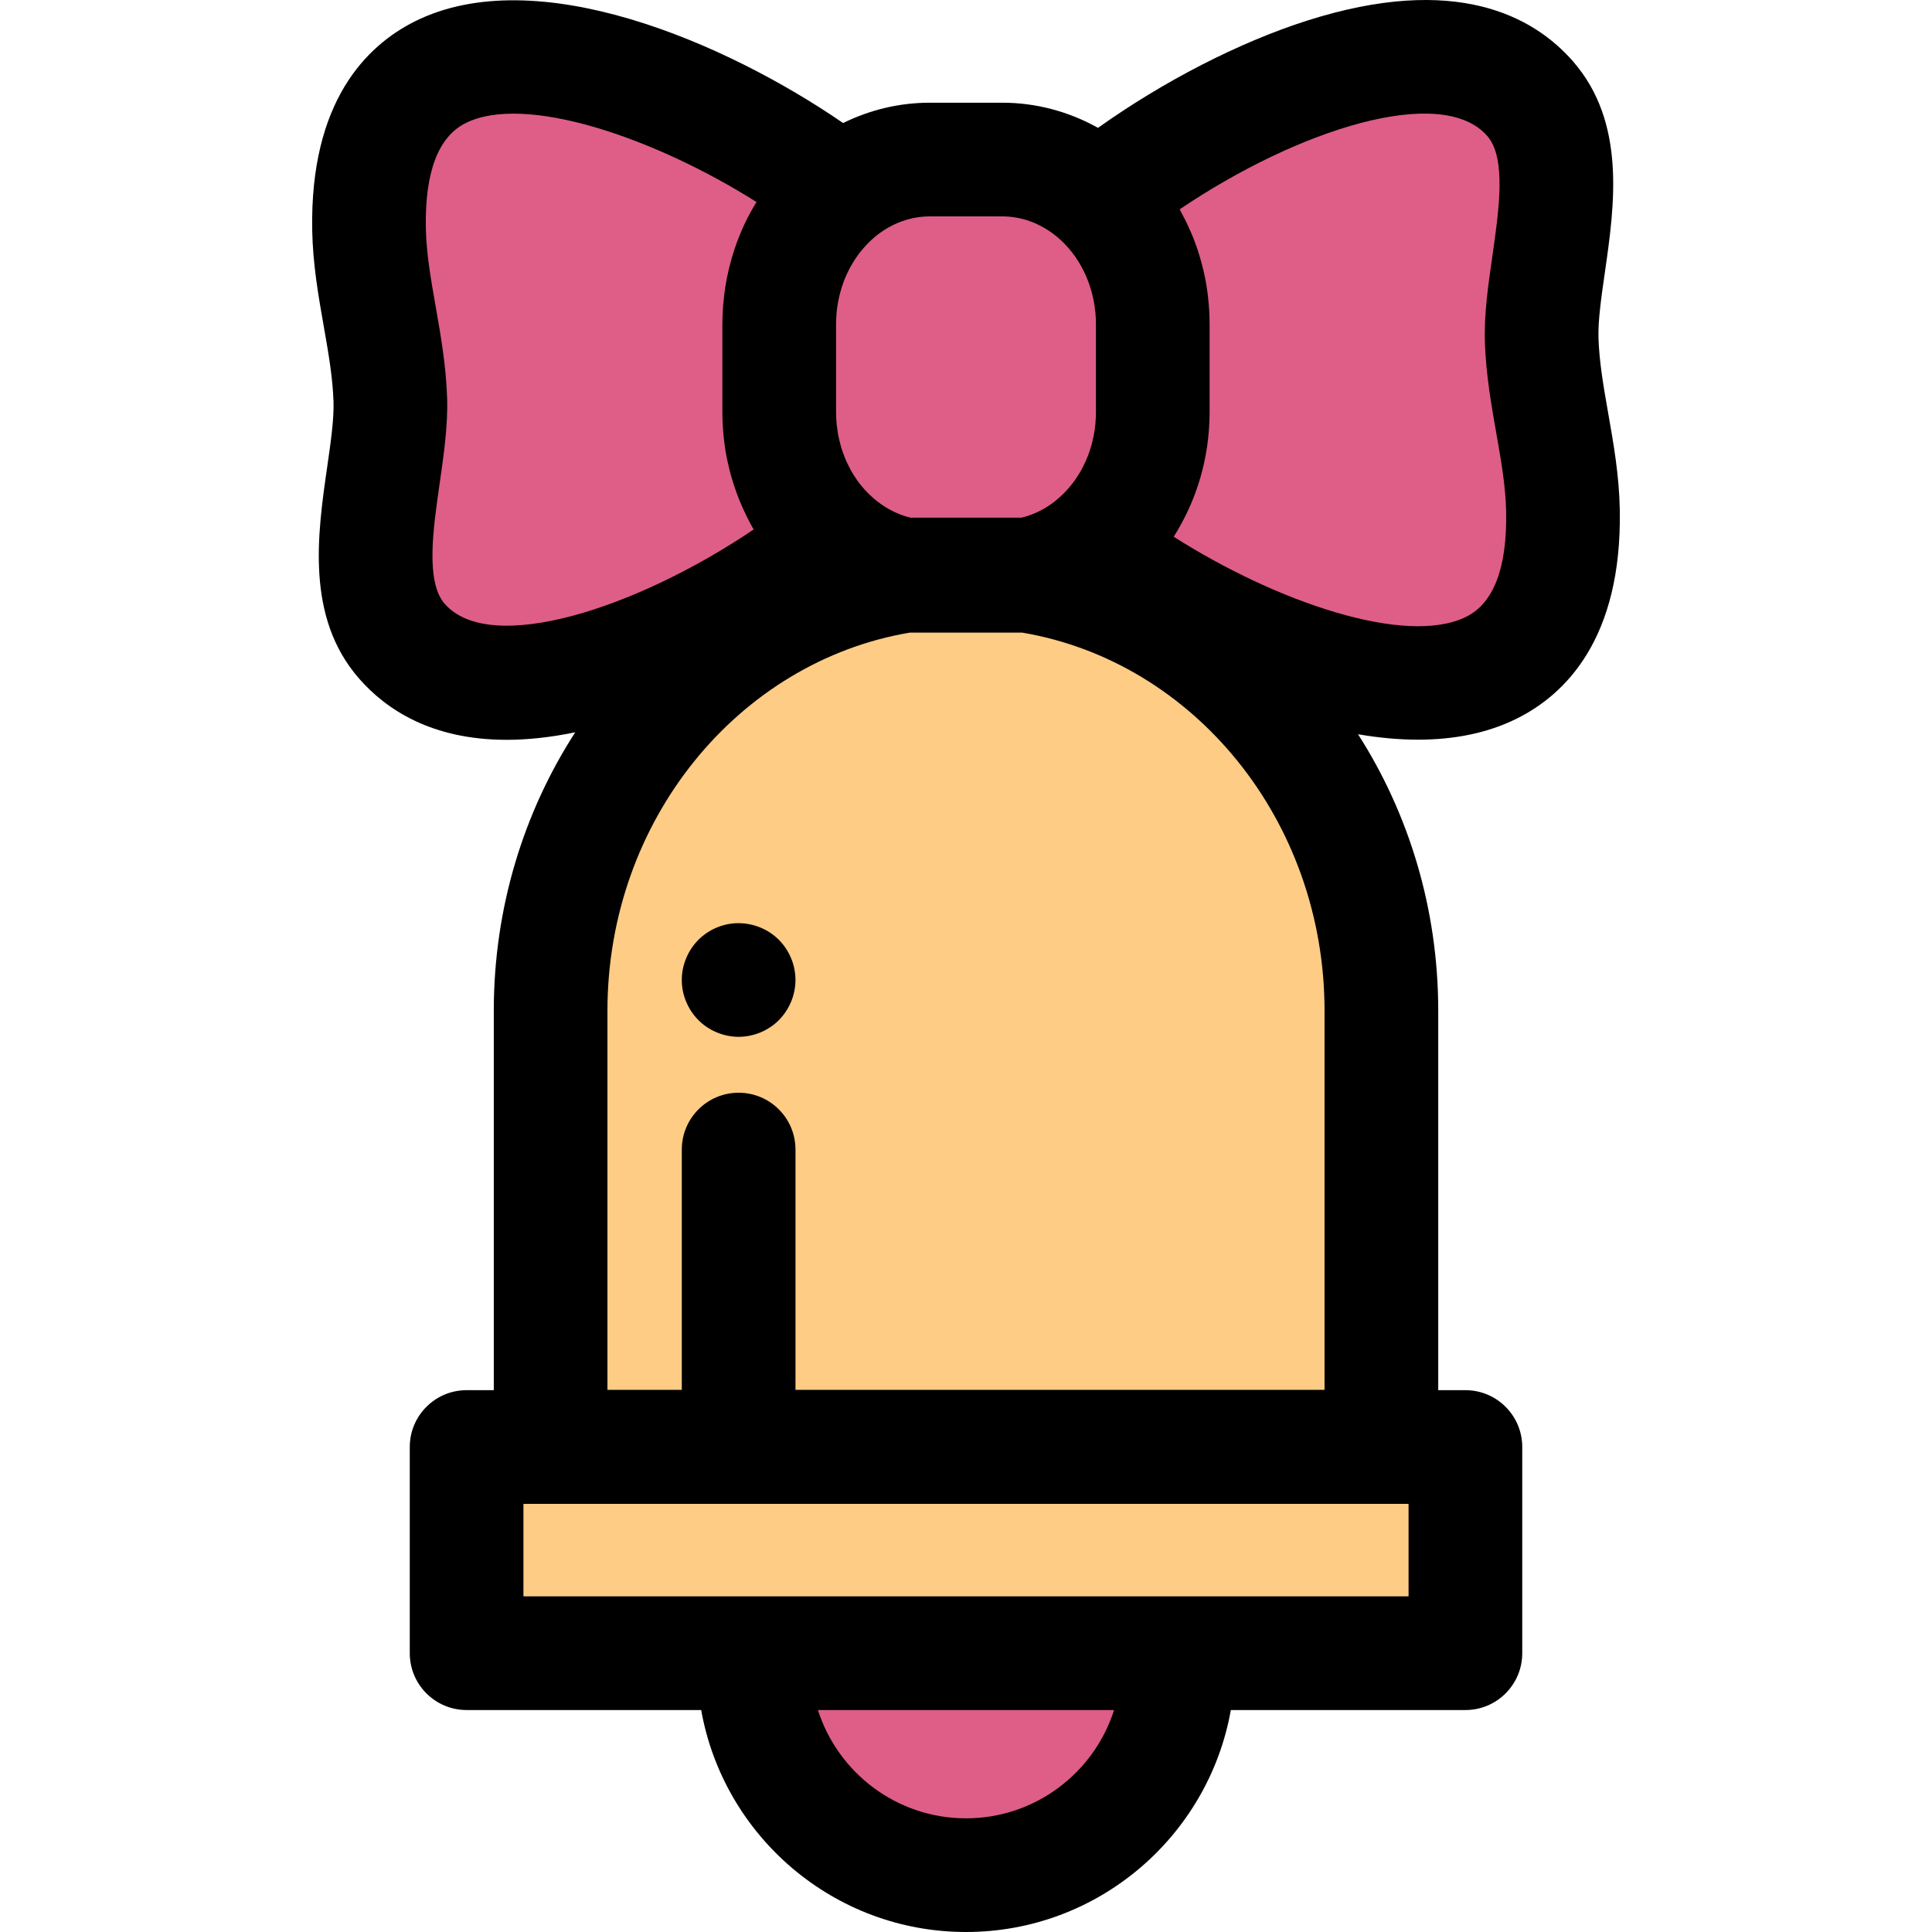
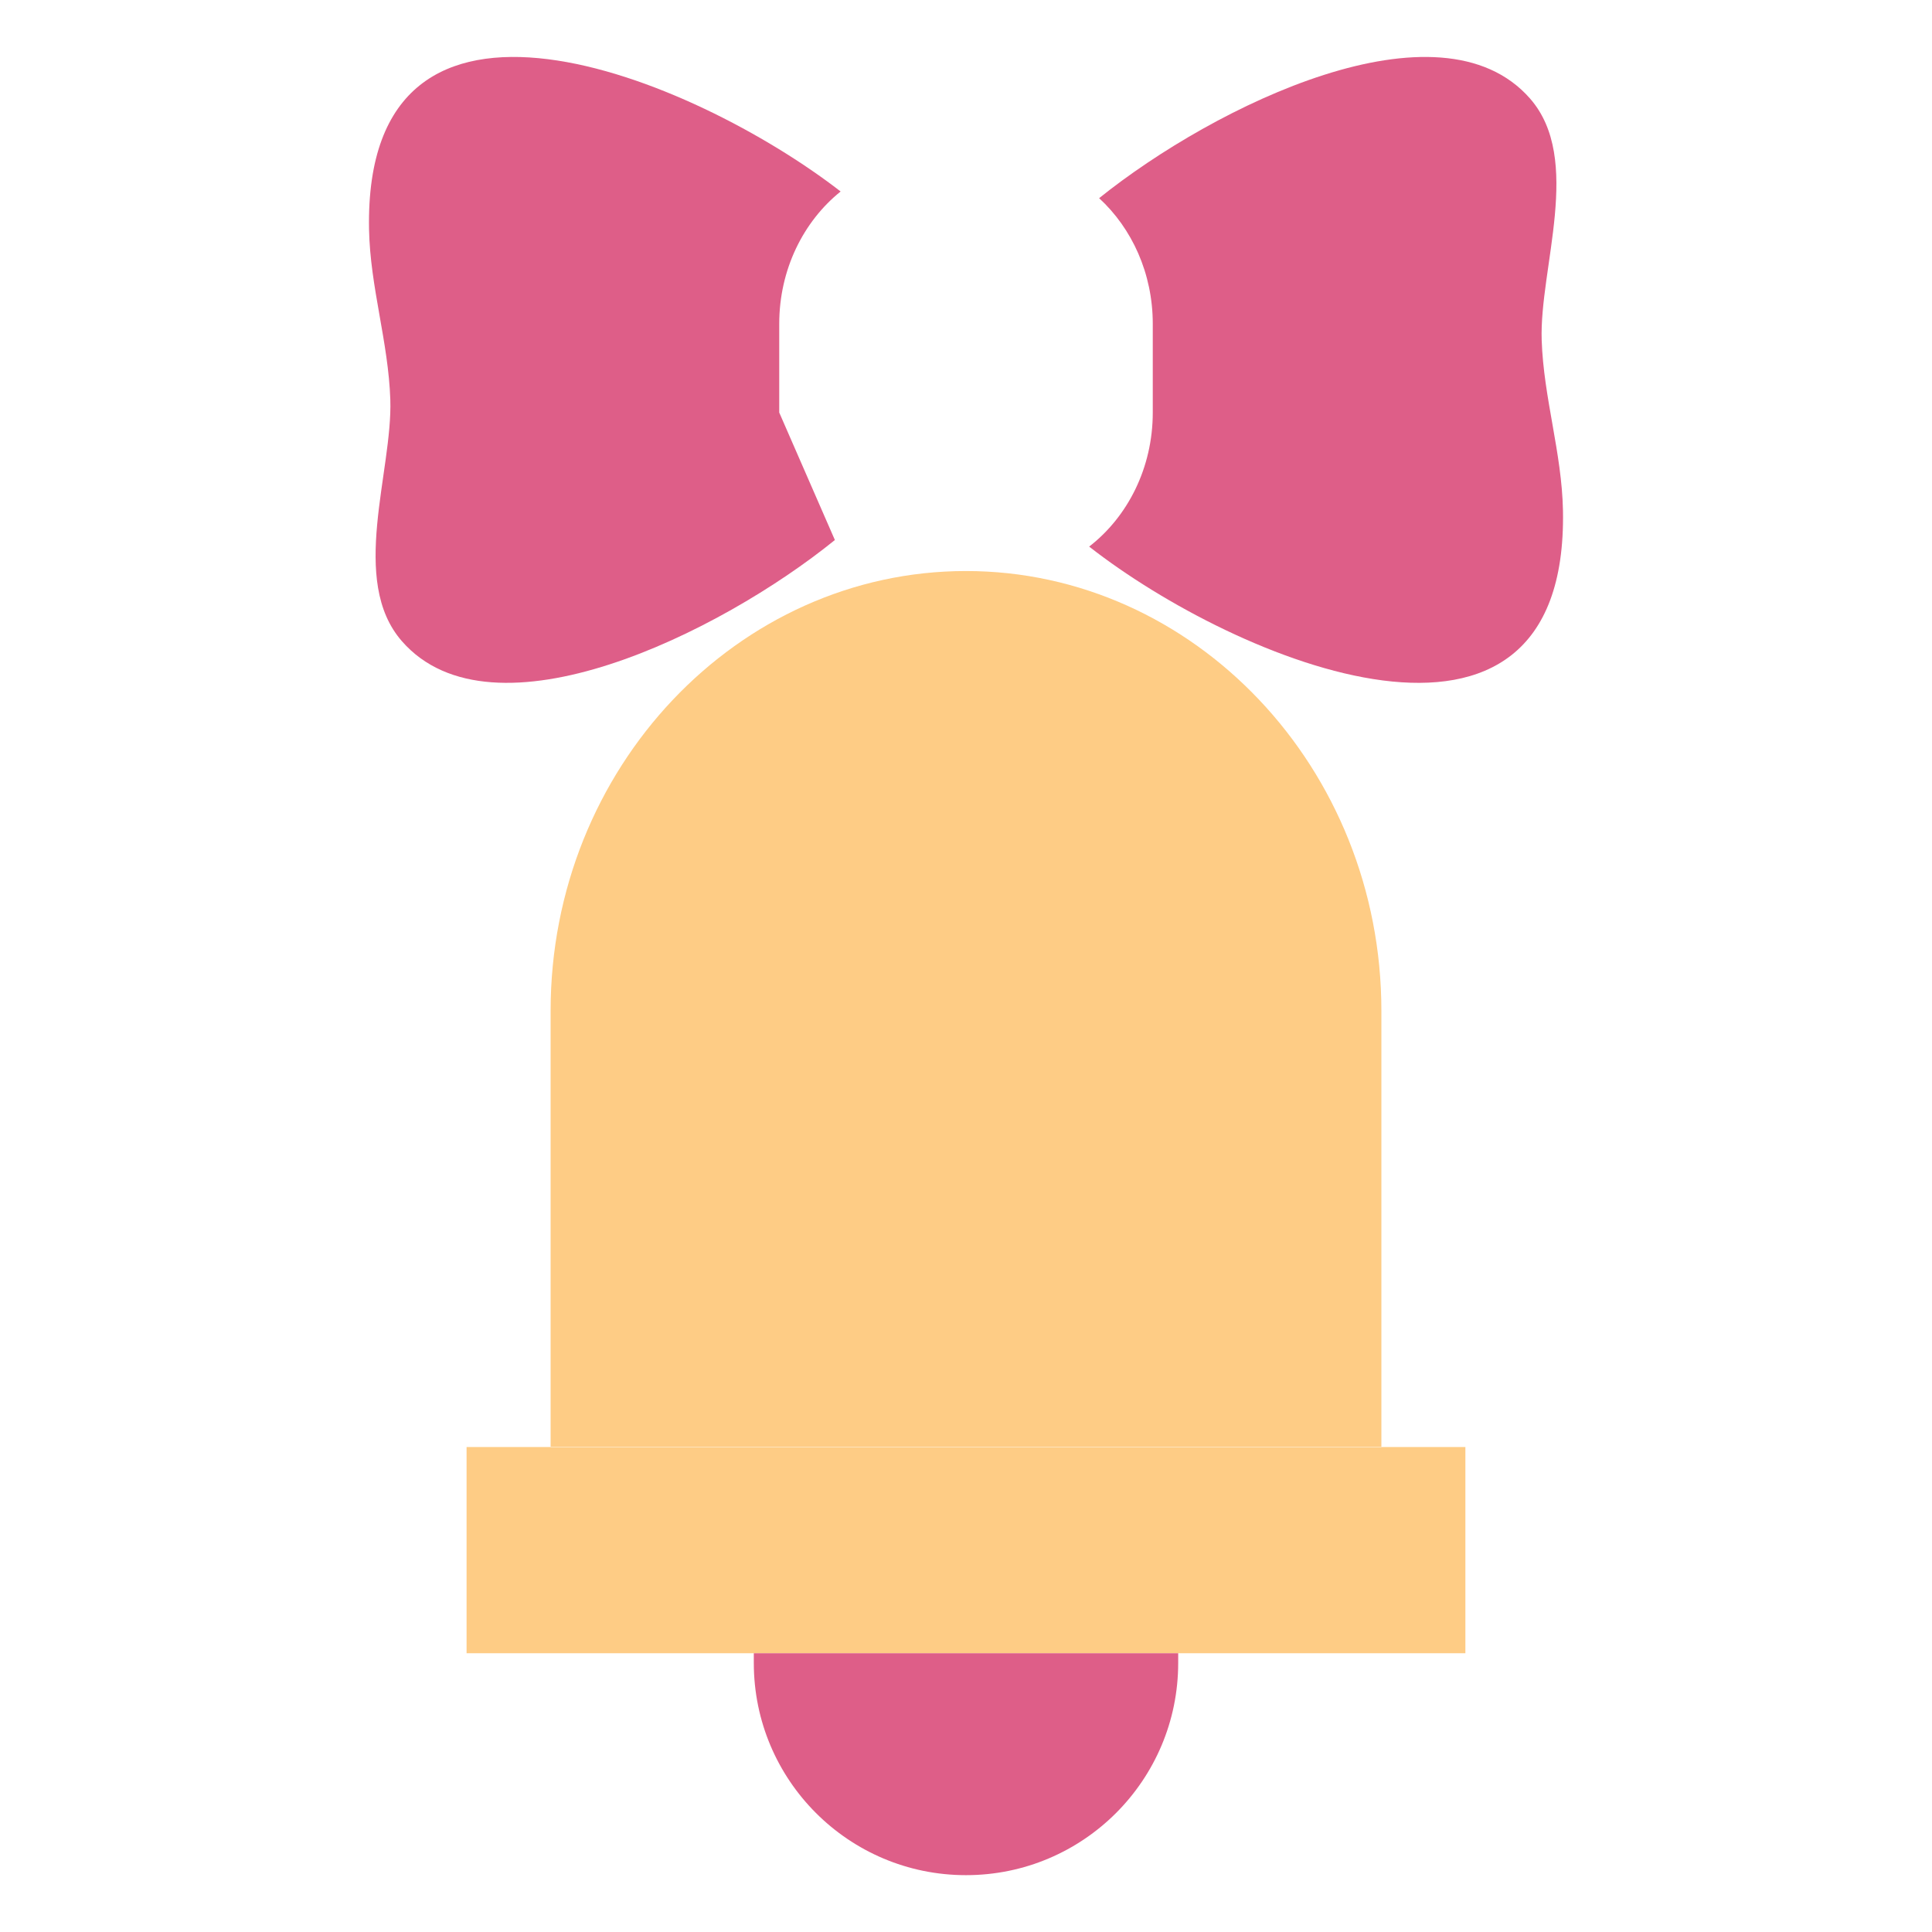
<svg xmlns="http://www.w3.org/2000/svg" version="1.1" id="Layer_1" viewBox="0 0 511.999 511.999" xml:space="preserve">
  <g>
    <path style="fill:#FECC85;" d="M366.082,383.384V267.878c0-64.368-49.663-116.55-110.082-116.55s-110.082,52.181-110.082,116.55   v115.506L366.082,383.384L366.082,383.384z" />
    <rect x="123.648" y="383.477" style="fill:#FECC85;" width="264.695" height="54.647" />
  </g>
  <g>
    <path style="fill:#DE5E88;" d="M255.999,496.936L255.999,496.936c-31.058,0-56.233-25.177-56.233-56.233v-2.588h112.468v2.588   C312.233,471.759,287.056,496.936,255.999,496.936z" />
-     <path style="fill:#DE5E88;" d="M206.505,109.325c0,24.046,17.872,43.54,39.914,43.54h19.161c22.044,0,39.914-19.496,39.914-43.54   V85.82c0-24.046-17.87-43.538-39.914-43.538h-19.161c-22.043,0-39.914,19.494-39.914,43.538L206.505,109.325L206.505,109.325z" />
-     <path style="fill:#DE5E88;" d="M206.505,109.325V85.818c0-14.389,6.405-27.144,16.269-35.072   C183.876,20.593,96.371-15.943,97.798,60.761c-0.003-0.336-0.008-0.487,0,0.008v0.015c0.294,15.292,5.132,29.821,5.638,45.112   c0.636,19.132-10.969,47.98,3.083,64.039c24.061,27.494,84.227-2.119,114.732-26.825   C212.255,135.128,206.505,122.961,206.505,109.325z" />
+     <path style="fill:#DE5E88;" d="M206.505,109.325V85.818c0-14.389,6.405-27.144,16.269-35.072   C183.876,20.593,96.371-15.943,97.798,60.761c-0.003-0.336-0.008-0.487,0,0.008v0.015c0.294,15.292,5.132,29.821,5.638,45.112   c0.636,19.132-10.969,47.98,3.083,64.039c24.061,27.494,84.227-2.119,114.732-26.825   z" />
    <path style="fill:#DE5E88;" d="M414.201,135.287v-0.015c-0.295-15.293-5.132-29.821-5.638-45.112   c-0.636-19.134,10.969-47.98-3.083-64.04c-23.922-27.334-83.533,1.779-114.2,26.396c8.69,7.988,14.216,19.94,14.216,33.303v23.507   c0,14.671-6.661,27.638-16.855,35.527c38.596,30.238,126.994,67.535,125.562-9.557   C414.204,135.632,414.209,135.781,414.201,135.287z" />
  </g>
-   <path d="M210.51,256.757c-0.181-0.964-0.482-1.913-0.859-2.817c-0.377-0.904-0.843-1.777-1.386-2.604  c-0.541-0.813-1.173-1.583-1.868-2.291c-3.493-3.495-8.705-5.091-13.586-4.111c-0.964,0.196-1.913,0.48-2.817,0.857  c-0.919,0.377-1.791,0.845-2.604,1.386c-0.83,0.557-1.598,1.175-2.291,1.868c-0.693,0.708-1.326,1.476-1.868,2.291  c-0.557,0.828-1.009,1.702-1.386,2.604c-0.377,0.905-0.678,1.853-0.874,2.817c-0.196,0.979-0.285,1.958-0.285,2.937  c0,0.994,0.09,1.973,0.285,2.952c0.196,0.964,0.497,1.913,0.874,2.817c0.377,0.904,0.828,1.777,1.386,2.604  c0.542,0.813,1.175,1.582,1.868,2.291c0.693,0.693,1.461,1.326,2.291,1.866c0.813,0.542,1.686,1.011,2.604,1.387  c0.905,0.377,1.853,0.661,2.817,0.857c0.964,0.196,1.958,0.301,2.937,0.301c0.978,0,1.973-0.105,2.937-0.301  c0.964-0.196,1.913-0.48,2.815-0.857c0.919-0.377,1.792-0.845,2.606-1.387c0.828-0.541,1.597-1.173,2.29-1.866  c0.694-0.709,1.327-1.476,1.868-2.291c0.542-0.828,1.009-1.702,1.386-2.604c0.377-0.905,0.663-1.853,0.859-2.817  c0.196-0.979,0.301-1.958,0.301-2.952C210.811,258.716,210.706,257.736,210.51,256.757z" />
-   <path d="M402.017,190.41c12.769-6.365,27.851-21.124,27.245-55.296c0-0.044,0-0.089-0.002-0.133  c-0.172-8.991-1.639-17.329-3.055-25.391c-1.223-6.954-2.375-13.523-2.589-19.929c-0.155-4.656,0.743-10.881,1.691-17.473  c2.549-17.705,5.722-39.74-8.494-55.988C406.445,4.355,385.804-7.118,346.326,5.488c-18.052,5.764-38.071,16.099-55.335,28.391  c-7.607-4.245-16.246-6.661-25.412-6.661h-19.161c-8.205,0-15.987,1.939-22.985,5.388c-31.154-21.404-81.355-43.061-113.56-26.903  c-12.716,6.379-27.739,21.142-27.135,55.241c0,0.044,0,0.089,0.002,0.133c0.172,8.991,1.639,17.328,3.055,25.391  c1.223,6.954,2.375,13.523,2.589,19.931c0.155,4.654-0.743,10.88-1.692,17.471c-2.55,17.705-5.724,39.74,8.494,55.989  c7.176,8.197,19.251,16.201,39.062,16.201c5.456,0,11.508-0.618,18.196-1.996c-13.618,21.064-21.586,46.477-21.586,73.814V368.41  h-7.201c-8.318,0-15.063,6.745-15.063,15.063v54.641c0,8.318,6.745,15.063,15.063,15.063h62.165  c5.918,33.383,35.124,58.822,70.181,58.822s64.263-25.439,70.181-58.822h62.165c8.318,0,15.063-6.745,15.063-15.063v-54.641  c0-8.318-6.745-15.063-15.063-15.063h-7.201V267.878c0-27.111-7.837-52.332-21.25-73.293c5.401,0.926,10.734,1.437,15.909,1.437  C385.233,196.021,394.148,194.331,402.017,190.41z M195.748,289.586c-8.318,0-15.063,6.745-15.063,15.063v63.673h-19.706V267.877  c0-50.547,34.781-92.57,80.122-100.228h29.794c45.341,7.658,80.122,49.682,80.122,100.228v100.445H210.811v-63.673  C210.811,296.33,204.067,289.586,195.748,289.586z M265.58,57.342c5.855,0,11.235,2.347,15.487,6.243  c0.006,0.006,0.012,0.014,0.018,0.02c1.458,1.341,2.759,2.844,3.9,4.472c0.089,0.128,0.17,0.264,0.258,0.395  c0.438,0.649,0.853,1.316,1.238,2.002c0.145,0.258,0.279,0.523,0.417,0.785c0.306,0.583,0.593,1.178,0.86,1.783  c0.14,0.319,0.277,0.642,0.407,0.967c0.233,0.581,0.444,1.173,0.642,1.773c0.115,0.346,0.232,0.693,0.334,1.047  c0.179,0.613,0.328,1.237,0.47,1.863c0.078,0.349,0.169,0.694,0.236,1.05c0.131,0.687,0.224,1.384,0.31,2.085  c0.038,0.307,0.093,0.607,0.122,0.917c0.096,1.015,0.151,2.041,0.151,3.076v23.505c0,0.868-0.047,1.723-0.113,2.573  c-0.015,0.191-0.029,0.386-0.047,0.577c-0.075,0.785-0.179,1.557-0.31,2.321c-0.042,0.244-0.092,0.485-0.14,0.726  c-0.113,0.584-0.244,1.16-0.389,1.728c-0.08,0.315-0.161,0.63-0.25,0.94c-0.166,0.575-0.348,1.14-0.544,1.699  c-0.116,0.33-0.236,0.66-0.363,0.984c-0.187,0.482-0.389,0.953-0.598,1.42c-0.199,0.441-0.408,0.877-0.628,1.306  c-0.167,0.33-0.34,0.655-0.518,0.976c-0.19,0.342-0.38,0.685-0.583,1.017c-0.301,0.493-0.616,0.973-0.941,1.443  c-0.241,0.345-0.494,0.679-0.749,1.012c-0.169,0.22-0.342,0.437-0.517,0.651c-0.482,0.592-0.987,1.161-1.515,1.71  c-0.14,0.145-0.274,0.294-0.417,0.434c-0.322,0.319-0.654,0.628-0.993,0.931c-0.16,0.142-0.322,0.279-0.483,0.416  c-0.3,0.255-0.599,0.512-0.911,0.753c-0.044,0.033-0.081,0.074-0.125,0.108c-2.567,1.955-5.463,3.379-8.577,4.132h-29.441  c-3.769-0.911-7.213-2.82-10.145-5.45c-0.714-0.642-1.398-1.316-2.038-2.029c-0.012-0.012-0.024-0.024-0.036-0.038  c-0.675-0.753-1.306-1.542-1.895-2.366c-0.063-0.089-0.117-0.185-0.179-0.276c-0.474-0.679-0.919-1.381-1.335-2.103  c-0.19-0.33-0.36-0.673-0.538-1.012c-0.265-0.506-0.524-1.018-0.761-1.541c-0.182-0.404-0.352-0.815-0.518-1.229  c-0.199-0.496-0.384-0.999-0.557-1.506c-0.146-0.429-0.288-0.862-0.416-1.3c-0.157-0.539-0.292-1.088-0.42-1.637  c-0.098-0.42-0.202-0.837-0.285-1.264c-0.122-0.637-0.209-1.286-0.292-1.936c-0.047-0.357-0.108-0.708-0.143-1.068  c-0.096-1.02-0.154-2.049-0.154-3.088c0-0.005,0-0.009,0-0.014V85.818c0-0.863,0.047-1.714,0.113-2.558  c0.015-0.196,0.029-0.393,0.047-0.587c0.072-0.758,0.176-1.505,0.3-2.244c0.05-0.291,0.107-0.58,0.164-0.869  c0.101-0.512,0.217-1.018,0.342-1.521c0.127-0.505,0.265-1.005,0.416-1.5c0.11-0.366,0.226-0.731,0.349-1.091  c0.139-0.401,0.279-0.801,0.431-1.194c0.121-0.31,0.255-0.61,0.386-0.914c0.27-0.628,0.556-1.249,0.865-1.853  c0.114-0.223,0.233-0.444,0.352-0.664c0.358-0.658,0.74-1.3,1.145-1.923c0.134-0.208,0.265-0.416,0.405-0.619  c0.249-0.362,0.503-0.718,0.767-1.066c0.166-0.22,0.339-0.431,0.511-0.643c0.423-0.527,0.863-1.038,1.323-1.53  c0.205-0.218,0.41-0.435,0.621-0.646c0.279-0.28,0.559-0.557,0.85-0.824c4.249-3.886,9.62-6.225,15.468-6.225h19.161V57.342z   M117.855,160.019c-5.096-5.825-3.104-19.654-1.347-31.854c1.094-7.596,2.226-15.451,1.981-22.764  c-0.283-8.53-1.676-16.469-3.026-24.147c-1.27-7.221-2.469-14.041-2.604-20.672c0-0.038,0-0.077-0.002-0.114l-0.002-0.131h-0.002  c-0.25-14.757,3.293-24.076,10.526-27.708c15.722-7.888,50.05,3.845,77.099,20.908c-3.276,5.275-5.682,11.098-7.195,17.25  c-0.062,0.246-0.122,0.491-0.181,0.737c-0.176,0.756-0.346,1.515-0.496,2.282c-0.155,0.791-0.288,1.591-0.413,2.393  c-0.096,0.631-0.184,1.267-0.262,1.904c-0.11,0.89-0.203,1.786-0.276,2.687c-0.032,0.402-0.063,0.803-0.086,1.207  c-0.077,1.265-0.13,2.538-0.13,3.823v23.505v0.002c0,0.002,0,0.003,0,0.003c0,1.247,0.05,2.481,0.122,3.71  c0.021,0.348,0.048,0.693,0.074,1.039c0.072,0.959,0.167,1.911,0.283,2.856c0.038,0.303,0.068,0.604,0.108,0.905  c0.163,1.182,0.354,2.354,0.581,3.513c0.062,0.315,0.137,0.627,0.203,0.94c0.181,0.85,0.377,1.693,0.592,2.528  c0.114,0.449,0.233,0.895,0.358,1.341c0.211,0.747,0.438,1.484,0.676,2.217c0.249,0.774,0.517,1.538,0.795,2.299  c0.209,0.566,0.416,1.134,0.64,1.693c0.259,0.645,0.533,1.28,0.813,1.914c0.146,0.33,0.298,0.658,0.45,0.985  c0.795,1.719,1.642,3.409,2.595,5.038C168.672,161.315,129.919,173.805,117.855,160.019z M255.999,481.874  c-18.355,0-33.944-12.076-39.24-28.697h78.479C289.944,469.798,274.354,481.874,255.999,481.874z M373.284,423.051h-61.052H199.766  h-61.05v-24.516h234.568V423.051z M311.043,142.237c0.005-0.006,0.008-0.014,0.012-0.021c0.737-1.154,1.425-2.344,2.085-3.553  c0.041-0.075,0.081-0.152,0.122-0.227c2.66-4.933,4.665-10.312,5.891-16.009c0.002-0.008,0.005-0.017,0.006-0.026  c0.577-2.684,0.979-5.438,1.194-8.247c0.021-0.271,0.041-0.541,0.059-0.812c0.084-1.327,0.143-2.663,0.143-4.013v-0.002v-0.002  V85.818c0-1.229-0.047-2.446-0.117-3.656c-0.02-0.325-0.045-0.649-0.069-0.973c-0.071-0.964-0.164-1.92-0.279-2.871  c-0.033-0.271-0.062-0.542-0.098-0.812c-0.164-1.229-0.357-2.448-0.592-3.651c0-0.003-0.002-0.008-0.003-0.012  c-0.23-1.175-0.502-2.333-0.797-3.482c-0.072-0.28-0.148-0.559-0.223-0.837c-0.255-0.937-0.53-1.863-0.827-2.781  c-0.081-0.25-0.155-0.502-0.239-0.752c-0.363-1.072-0.753-2.133-1.172-3.175c-0.152-0.38-0.319-0.75-0.479-1.127  c-0.277-0.652-0.562-1.298-0.862-1.937c-0.233-0.5-0.47-0.996-0.715-1.488c-0.238-0.473-0.488-0.94-0.738-1.407  c-0.244-0.456-0.467-0.925-0.721-1.375c31.294-21.169,69.365-33.343,81.519-19.447c5.096,5.823,3.106,19.654,1.348,31.854  c-1.095,7.596-2.226,15.451-1.981,22.764c0.283,8.53,1.676,16.468,3.026,24.144c1.27,7.221,2.469,14.043,2.604,20.673  c0,0.038,0,0.075,0.002,0.113l0.002,0.133h0.002c0.25,14.779-3.305,24.108-10.566,27.726  C372.643,171.387,338.156,159.495,311.043,142.237z" />
</svg>